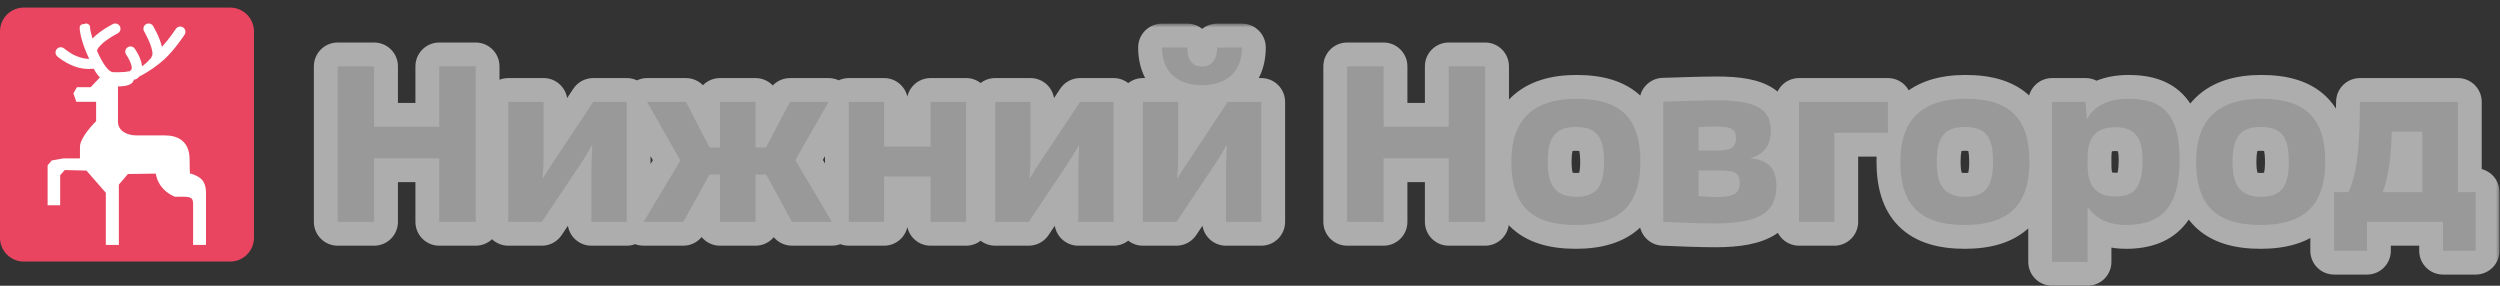
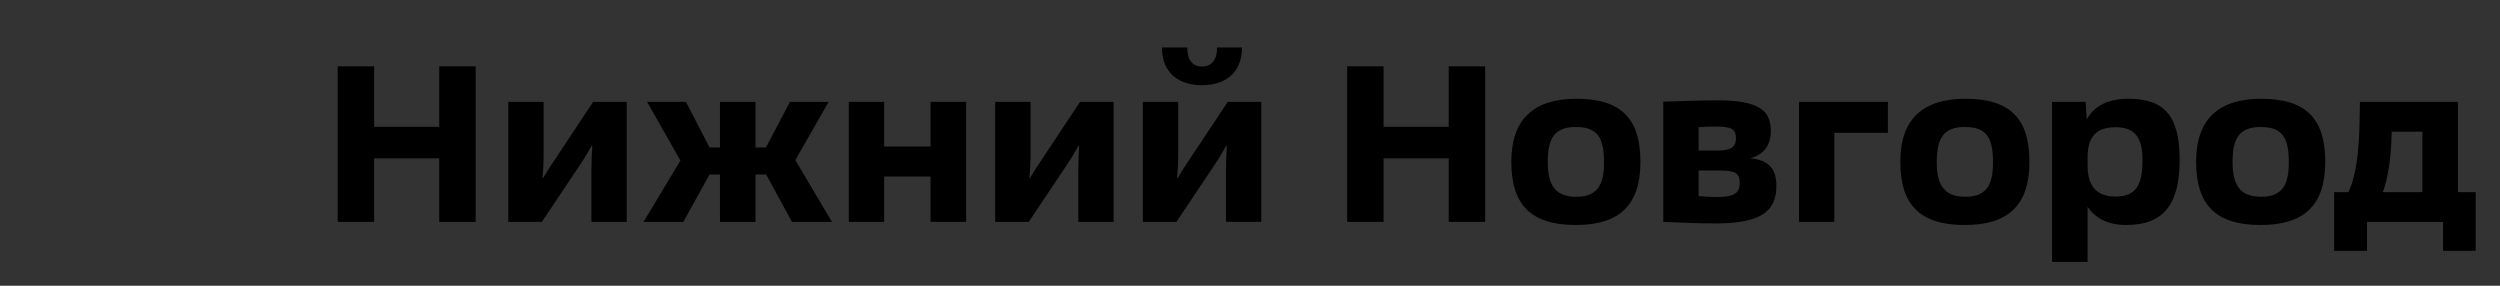
<svg xmlns="http://www.w3.org/2000/svg" width="315" height="36" viewBox="0 0 315 36" fill="none">
  <rect x="0" y="0" width="315" height="36" fill="#333333" stroke="none" />
-   <path d="M0 3.957C0 2.3 1.343 0.957 3 0.957H29C30.657 0.957 32 2.3 32 3.957V29.957C32 31.614 30.657 32.957 29 32.957H3C1.343 32.957 0 31.614 0 29.957V3.957Z" fill="#E94560" />
-   <path fill-rule="evenodd" clip-rule="evenodd" d="M24.024 21.861C24.024 21.861 23.889 22.556 23.889 20.088C23.889 17.621 22.18 17.062 20.791 17.062H17.218C15.986 17.062 14.864 16.486 14.864 15.328V10.892C16.371 10.892 16.79 10.442 16.864 10.04C16.987 10.04 17.113 10.006 17.223 9.932C17.357 9.848 17.466 9.744 17.56 9.631C18.746 9.046 19.851 8.238 20.666 7.513C22.057 6.237 23.244 4.382 23.26 4.362C23.459 4.056 23.371 3.646 23.066 3.449C22.76 3.252 22.35 3.341 22.153 3.646C22.153 3.65 21.358 4.861 20.404 5.903C20.097 4.583 19.304 3.329 19.297 3.282C19.109 2.969 18.702 2.869 18.389 3.054C18.078 3.242 17.976 3.647 18.163 3.961V3.959C18.163 3.961 18.43 4.408 18.698 5.002C18.969 5.59 19.218 6.341 19.21 6.763C19.21 6.945 19.169 7.039 19.15 7.06C19.096 7.135 19.061 7.218 19.042 7.303C18.695 7.683 18.348 8.048 17.9 8.35C17.775 7.182 16.991 6.184 16.979 6.128C16.767 5.833 16.356 5.763 16.059 5.974C15.762 6.185 15.694 6.596 15.903 6.893C15.903 6.893 16.083 7.144 16.263 7.502C16.452 7.854 16.612 8.315 16.604 8.568C16.588 8.757 16.578 8.762 16.499 8.829C16.439 8.868 16.394 8.921 16.352 8.973C15.937 9.056 15.457 9.103 14.888 9.103L14.258 9.091C13.709 9.107 12.966 8.05 12.358 6.702C12.312 6.606 12.269 6.507 12.225 6.409C12.227 6.399 12.232 6.391 12.234 6.381C12.206 6.167 12.805 5.47 13.493 5.019C14.16 4.541 14.818 4.215 14.818 4.211C15.144 4.047 15.276 3.653 15.112 3.326C14.949 3 14.552 2.867 14.227 3.031H14.225C14.209 3.043 13.493 3.4 12.725 3.943C12.365 4.216 11.976 4.509 11.649 4.857C11.455 4.215 11.349 3.692 11.358 3.507C11.358 3.143 11.127 2.957 10.762 2.957L10.669 3.019C10.306 3.019 10.04 3.143 10.04 3.507H10.037C10.053 4.306 10.47 5.778 11.169 7.269C11.194 7.321 11.216 7.371 11.241 7.422C10.5 7.41 9.783 7.16 9.254 6.894C8.709 6.623 8.074 6.091 8.066 6.095C7.782 5.869 7.367 5.916 7.14 6.2C6.913 6.484 6.96 6.9 7.244 7.127C7.298 7.156 8.989 8.669 11.102 8.688C11.102 8.688 11.533 8.675 11.825 8.663C12.039 9.091 12.277 9.462 12.592 9.746L11.425 10.986H9.692L9.249 11.761L9.614 12.825H12.111V15.267C12.111 15.267 10.074 17.24 10.074 18.5V19.959H7.972L6.507 20.22L6 20.839V25.863H7.581V22.07L8.16 21.426L10.887 21.491L13.334 24.287V30.863H14.977V23.257L16.118 21.923L19.631 21.876C19.995 24.088 22.038 24.789 22.038 24.789H23.057C24.137 24.789 24.332 24.98 24.332 25.752V30.863H25.954V24.295C25.954 22.597 25.045 22.215 24.024 21.861Z" fill="white" />
  <mask id="path-3-outside-1_2933_20775" maskUnits="userSpaceOnUse" x="39" y="2.957" width="276" height="34" fill="black">
    <rect fill="white" x="39" y="2.957" width="276" height="34" />
-     <path d="M42.548 27.957V8.357H47.14V15.973H55.344V8.357H59.936V27.957H55.344V19.949H47.14V27.957H42.548ZM64.045 27.957V12.837H68.497V19.473C68.497 20.649 68.441 21.601 68.357 22.413H68.441C68.973 21.517 69.393 20.873 69.981 20.005L74.741 12.837H78.969V27.957H74.517V21.685C74.517 20.369 74.573 19.221 74.629 18.325H74.573C74.125 19.109 73.677 19.893 73.089 20.761L68.273 27.957H64.045ZM86.097 27.957H81.085L85.733 20.229L81.532 12.837H86.433L89.4 18.577H90.716V12.837H95.197V18.577H96.513L99.537 12.837H104.409L100.209 20.173L104.829 27.957H99.788L96.54 21.993H95.197V27.957H90.716V21.993H89.4L86.097 27.957ZM106.948 27.957V12.837H111.4V18.465H117.252V12.837H121.732V27.957H117.252V22.245H111.4V27.957H106.948ZM125.392 27.957V12.837H129.844V19.473C129.844 20.649 129.788 21.601 129.704 22.413H129.788C130.32 21.517 130.74 20.873 131.328 20.005L136.088 12.837H140.316V27.957H135.864V21.685C135.864 20.369 135.92 19.221 135.976 18.325H135.92C135.472 19.109 135.024 19.893 134.436 20.761L129.62 27.957H125.392ZM144 27.957V12.837H148.452V19.473C148.452 20.649 148.396 21.601 148.312 22.413H148.396C148.928 21.517 149.348 20.873 149.936 20.005L154.696 12.837H158.924V27.957H154.472V21.685C154.472 20.369 154.528 19.221 154.584 18.325H154.528C154.08 19.109 153.632 19.893 153.044 20.761L148.228 27.957H144ZM151.448 10.737C148.788 10.737 146.408 9.421 146.408 5.977H149.6C149.6 7.657 150.328 8.385 151.448 8.385C152.568 8.385 153.352 7.657 153.352 5.977H156.488C156.488 9.421 154.108 10.737 151.448 10.737ZM169.741 27.957V8.357H174.333V15.973H182.537V8.357H187.129V27.957H182.537V19.949H174.333V27.957H169.741ZM190.426 20.369C190.426 15.021 193.254 12.445 198.63 12.445C204.23 12.445 206.694 14.909 206.694 20.397C206.694 25.857 204.034 28.349 198.546 28.349C192.862 28.349 190.426 25.773 190.426 20.369ZM195.018 20.369V20.481C195.018 23.337 195.998 24.793 198.602 24.793C201.094 24.793 202.102 23.533 202.102 20.509V20.369C202.102 17.289 201.234 16.001 198.546 16.001C195.914 16.001 195.018 17.373 195.018 20.369ZM209.572 27.957V12.809C211.588 12.753 214.304 12.641 216.348 12.641C221.752 12.641 223.124 13.985 223.124 16.533C223.124 18.605 221.892 19.585 220.52 19.949C222.564 20.117 223.824 21.013 223.824 23.393C223.824 26.641 221.892 28.153 216.096 28.153C214.024 28.153 211.56 28.041 209.572 27.957ZM214.024 24.709C214.948 24.793 215.508 24.821 216.32 24.821C218.504 24.821 219.204 24.345 219.204 23.057C219.204 21.797 218.588 21.489 216.852 21.489H214.024V24.709ZM214.024 18.969H216.376C218 18.969 218.728 18.633 218.728 17.401C218.728 16.309 218.224 15.945 216.18 15.945C215.228 15.945 214.528 15.973 214.024 16.029V18.969ZM226.676 27.957V12.837H237.876V16.729H231.128V27.957H226.676ZM239.441 20.369C239.441 15.021 242.269 12.445 247.645 12.445C253.245 12.445 255.709 14.909 255.709 20.397C255.709 25.857 253.049 28.349 247.561 28.349C241.877 28.349 239.441 25.773 239.441 20.369ZM244.033 20.369V20.481C244.033 23.337 245.013 24.793 247.617 24.793C250.109 24.793 251.117 23.533 251.117 20.509V20.369C251.117 17.289 250.249 16.001 247.561 16.001C244.929 16.001 244.033 17.373 244.033 20.369ZM258.56 32.997V12.837H262.788L262.928 15.049C263.796 13.481 265.392 12.445 268.22 12.445C272.756 12.445 274.632 14.657 274.632 20.145C274.632 25.689 272.672 28.349 267.884 28.349C265.084 28.349 263.74 27.089 263.04 26.053V32.997H258.56ZM263.04 20.929C263.04 23.281 264.048 24.765 266.54 24.765C269.116 24.765 269.956 23.365 269.956 20.173C269.956 17.205 268.92 16.029 266.512 16.029C264.048 16.029 263.04 17.401 263.04 19.725V20.929ZM276.712 20.369C276.712 15.021 279.54 12.445 284.916 12.445C290.516 12.445 292.98 14.909 292.98 20.397C292.98 25.857 290.32 28.349 284.832 28.349C279.148 28.349 276.712 25.773 276.712 20.369ZM281.304 20.369V20.481C281.304 23.337 282.284 24.793 284.888 24.793C287.38 24.793 288.388 23.533 288.388 20.509V20.369C288.388 17.289 287.52 16.001 284.832 16.001C282.2 16.001 281.304 17.373 281.304 20.369ZM294.101 31.597V24.205H295.893C296.929 22.133 297.293 18.633 297.321 14.405L297.349 12.837H309.697V24.205H311.937V31.597H307.821V27.957H298.245V31.597H294.101ZM305.217 24.205V16.589H301.353L301.325 17.541C301.241 19.977 300.877 22.553 300.233 24.205H305.217Z" />
  </mask>
  <path d="M42.548 27.957V8.357H47.14V15.973H55.344V8.357H59.936V27.957H55.344V19.949H47.14V27.957H42.548ZM64.045 27.957V12.837H68.497V19.473C68.497 20.649 68.441 21.601 68.357 22.413H68.441C68.973 21.517 69.393 20.873 69.981 20.005L74.741 12.837H78.969V27.957H74.517V21.685C74.517 20.369 74.573 19.221 74.629 18.325H74.573C74.125 19.109 73.677 19.893 73.089 20.761L68.273 27.957H64.045ZM86.097 27.957H81.085L85.733 20.229L81.532 12.837H86.433L89.4 18.577H90.716V12.837H95.197V18.577H96.513L99.537 12.837H104.409L100.209 20.173L104.829 27.957H99.788L96.54 21.993H95.197V27.957H90.716V21.993H89.4L86.097 27.957ZM106.948 27.957V12.837H111.4V18.465H117.252V12.837H121.732V27.957H117.252V22.245H111.4V27.957H106.948ZM125.392 27.957V12.837H129.844V19.473C129.844 20.649 129.788 21.601 129.704 22.413H129.788C130.32 21.517 130.74 20.873 131.328 20.005L136.088 12.837H140.316V27.957H135.864V21.685C135.864 20.369 135.92 19.221 135.976 18.325H135.92C135.472 19.109 135.024 19.893 134.436 20.761L129.62 27.957H125.392ZM144 27.957V12.837H148.452V19.473C148.452 20.649 148.396 21.601 148.312 22.413H148.396C148.928 21.517 149.348 20.873 149.936 20.005L154.696 12.837H158.924V27.957H154.472V21.685C154.472 20.369 154.528 19.221 154.584 18.325H154.528C154.08 19.109 153.632 19.893 153.044 20.761L148.228 27.957H144ZM151.448 10.737C148.788 10.737 146.408 9.421 146.408 5.977H149.6C149.6 7.657 150.328 8.385 151.448 8.385C152.568 8.385 153.352 7.657 153.352 5.977H156.488C156.488 9.421 154.108 10.737 151.448 10.737ZM169.741 27.957V8.357H174.333V15.973H182.537V8.357H187.129V27.957H182.537V19.949H174.333V27.957H169.741ZM190.426 20.369C190.426 15.021 193.254 12.445 198.63 12.445C204.23 12.445 206.694 14.909 206.694 20.397C206.694 25.857 204.034 28.349 198.546 28.349C192.862 28.349 190.426 25.773 190.426 20.369ZM195.018 20.369V20.481C195.018 23.337 195.998 24.793 198.602 24.793C201.094 24.793 202.102 23.533 202.102 20.509V20.369C202.102 17.289 201.234 16.001 198.546 16.001C195.914 16.001 195.018 17.373 195.018 20.369ZM209.572 27.957V12.809C211.588 12.753 214.304 12.641 216.348 12.641C221.752 12.641 223.124 13.985 223.124 16.533C223.124 18.605 221.892 19.585 220.52 19.949C222.564 20.117 223.824 21.013 223.824 23.393C223.824 26.641 221.892 28.153 216.096 28.153C214.024 28.153 211.56 28.041 209.572 27.957ZM214.024 24.709C214.948 24.793 215.508 24.821 216.32 24.821C218.504 24.821 219.204 24.345 219.204 23.057C219.204 21.797 218.588 21.489 216.852 21.489H214.024V24.709ZM214.024 18.969H216.376C218 18.969 218.728 18.633 218.728 17.401C218.728 16.309 218.224 15.945 216.18 15.945C215.228 15.945 214.528 15.973 214.024 16.029V18.969ZM226.676 27.957V12.837H237.876V16.729H231.128V27.957H226.676ZM239.441 20.369C239.441 15.021 242.269 12.445 247.645 12.445C253.245 12.445 255.709 14.909 255.709 20.397C255.709 25.857 253.049 28.349 247.561 28.349C241.877 28.349 239.441 25.773 239.441 20.369ZM244.033 20.369V20.481C244.033 23.337 245.013 24.793 247.617 24.793C250.109 24.793 251.117 23.533 251.117 20.509V20.369C251.117 17.289 250.249 16.001 247.561 16.001C244.929 16.001 244.033 17.373 244.033 20.369ZM258.56 32.997V12.837H262.788L262.928 15.049C263.796 13.481 265.392 12.445 268.22 12.445C272.756 12.445 274.632 14.657 274.632 20.145C274.632 25.689 272.672 28.349 267.884 28.349C265.084 28.349 263.74 27.089 263.04 26.053V32.997H258.56ZM263.04 20.929C263.04 23.281 264.048 24.765 266.54 24.765C269.116 24.765 269.956 23.365 269.956 20.173C269.956 17.205 268.92 16.029 266.512 16.029C264.048 16.029 263.04 17.401 263.04 19.725V20.929ZM276.712 20.369C276.712 15.021 279.54 12.445 284.916 12.445C290.516 12.445 292.98 14.909 292.98 20.397C292.98 25.857 290.32 28.349 284.832 28.349C279.148 28.349 276.712 25.773 276.712 20.369ZM281.304 20.369V20.481C281.304 23.337 282.284 24.793 284.888 24.793C287.38 24.793 288.388 23.533 288.388 20.509V20.369C288.388 17.289 287.52 16.001 284.832 16.001C282.2 16.001 281.304 17.373 281.304 20.369ZM294.101 31.597V24.205H295.893C296.929 22.133 297.293 18.633 297.321 14.405L297.349 12.837H309.697V24.205H311.937V31.597H307.821V27.957H298.245V31.597H294.101ZM305.217 24.205V16.589H301.353L301.325 17.541C301.241 19.977 300.877 22.553 300.233 24.205H305.217Z" fill="black" />
-   <path d="M42.548 27.957H39.548C39.548 29.614 40.891 30.957 42.548 30.957V27.957ZM42.548 8.357V5.357C40.891 5.357 39.548 6.7 39.548 8.357H42.548ZM47.14 8.357H50.14C50.14 6.7 48.797 5.357 47.14 5.357V8.357ZM47.14 15.973H44.14C44.14 17.63 45.483 18.973 47.14 18.973V15.973ZM55.344 15.973V18.973C57.001 18.973 58.344 17.63 58.344 15.973H55.344ZM55.344 8.357V5.357C53.687 5.357 52.344 6.7 52.344 8.357H55.344ZM59.936 8.357H62.936C62.936 6.7 61.593 5.357 59.936 5.357V8.357ZM59.936 27.957V30.957C61.593 30.957 62.936 29.614 62.936 27.957H59.936ZM55.344 27.957H52.344C52.344 29.614 53.687 30.957 55.344 30.957V27.957ZM55.344 19.949H58.344C58.344 18.292 57.001 16.949 55.344 16.949V19.949ZM47.14 19.949V16.949C45.483 16.949 44.14 18.292 44.14 19.949H47.14ZM47.14 27.957V30.957C48.797 30.957 50.14 29.614 50.14 27.957H47.14ZM45.548 27.957V8.357H39.548V27.957H45.548ZM42.548 11.357H47.14V5.357H42.548V11.357ZM44.14 8.357V15.973H50.14V8.357H44.14ZM47.14 18.973H55.344V12.973H47.14V18.973ZM58.344 15.973V8.357H52.344V15.973H58.344ZM55.344 11.357H59.936V5.357H55.344V11.357ZM56.936 8.357V27.957H62.936V8.357H56.936ZM59.936 24.957H55.344V30.957H59.936V24.957ZM58.344 27.957V19.949H52.344V27.957H58.344ZM55.344 16.949H47.14V22.949H55.344V16.949ZM44.14 19.949V27.957H50.14V19.949H44.14ZM47.14 24.957H42.548V30.957H47.14V24.957ZM64.045 27.957H61.045C61.045 29.614 62.388 30.957 64.045 30.957V27.957ZM64.045 12.837V9.837C62.388 9.837 61.045 11.18 61.045 12.837H64.045ZM68.497 12.837H71.497C71.497 11.18 70.153 9.837 68.497 9.837V12.837ZM68.357 22.413L65.373 22.104C65.285 22.949 65.56 23.791 66.129 24.422C66.698 25.053 67.507 25.413 68.357 25.413V22.413ZM68.441 22.413V25.413C69.499 25.413 70.48 24.855 71.02 23.945L68.441 22.413ZM69.981 20.005L72.464 21.688C72.469 21.68 72.475 21.672 72.48 21.665L69.981 20.005ZM74.741 12.837V9.837C73.736 9.837 72.797 10.34 72.241 11.177L74.741 12.837ZM78.969 12.837H81.969C81.969 11.18 80.625 9.837 78.969 9.837V12.837ZM78.969 27.957V30.957C80.625 30.957 81.969 29.614 81.969 27.957H78.969ZM74.517 27.957H71.517C71.517 29.614 72.86 30.957 74.517 30.957V27.957ZM74.629 18.325L77.623 18.512C77.674 17.686 77.382 16.875 76.815 16.271C76.248 15.667 75.457 15.325 74.629 15.325V18.325ZM74.573 18.325V15.325C73.496 15.325 72.502 15.902 71.968 16.837L74.573 18.325ZM73.089 20.761L70.605 19.078C70.602 19.083 70.599 19.088 70.595 19.093L73.089 20.761ZM68.273 27.957V30.957C69.274 30.957 70.209 30.458 70.766 29.626L68.273 27.957ZM67.045 27.957V12.837H61.045V27.957H67.045ZM64.045 15.837H68.497V9.837H64.045V15.837ZM65.497 12.837V19.473H71.497V12.837H65.497ZM65.497 19.473C65.497 20.551 65.445 21.4 65.373 22.104L71.341 22.722C71.436 21.802 71.497 20.747 71.497 19.473H65.497ZM68.357 25.413H68.441V19.413H68.357V25.413ZM71.02 23.945C71.512 23.116 71.897 22.525 72.464 21.688L67.497 18.323C66.888 19.221 66.433 19.918 65.861 20.881L71.02 23.945ZM72.48 21.665L77.24 14.497L72.241 11.177L67.481 18.345L72.48 21.665ZM74.741 15.837H78.969V9.837H74.741V15.837ZM75.969 12.837V27.957H81.969V12.837H75.969ZM78.969 24.957H74.517V30.957H78.969V24.957ZM77.517 27.957V21.685H71.517V27.957H77.517ZM77.517 21.685C77.517 20.453 77.569 19.372 77.623 18.512L71.634 18.138C71.576 19.07 71.517 20.285 71.517 21.685H77.517ZM74.629 15.325H74.573V21.325H74.629V15.325ZM71.968 16.837C71.517 17.626 71.121 18.317 70.605 19.078L75.572 22.444C76.233 21.469 76.732 20.592 77.177 19.813L71.968 16.837ZM70.595 19.093L65.779 26.288L70.766 29.626L75.582 22.43L70.595 19.093ZM68.273 24.957H64.045V30.957H68.273V24.957ZM86.097 27.957V30.957C87.187 30.957 88.192 30.365 88.721 29.411L86.097 27.957ZM81.085 27.957L78.514 26.411C77.956 27.337 77.941 28.492 78.473 29.434C79.005 30.375 80.003 30.957 81.085 30.957V27.957ZM85.733 20.229L88.303 21.775C88.862 20.847 88.876 19.689 88.341 18.747L85.733 20.229ZM81.532 12.837V9.837C80.464 9.837 79.477 10.405 78.94 11.328C78.402 12.251 78.397 13.39 78.924 14.319L81.532 12.837ZM86.433 12.837L89.097 11.459C88.582 10.463 87.554 9.837 86.433 9.837V12.837ZM89.4 18.577L86.736 19.955C87.251 20.951 88.279 21.577 89.4 21.577V18.577ZM90.716 18.577V21.577C92.373 21.577 93.716 20.234 93.716 18.577H90.716ZM90.716 12.837V9.837C89.06 9.837 87.716 11.18 87.716 12.837H90.716ZM95.197 12.837H98.197C98.197 11.18 96.853 9.837 95.197 9.837V12.837ZM95.197 18.577H92.197C92.197 20.234 93.54 21.577 95.197 21.577V18.577ZM96.513 18.577V21.577C97.626 21.577 98.648 20.96 99.167 19.975L96.513 18.577ZM99.537 12.837V9.837C98.423 9.837 97.401 10.454 96.882 11.439L99.537 12.837ZM104.409 12.837L107.012 14.328C107.544 13.399 107.54 12.258 107.004 11.332C106.467 10.407 105.478 9.837 104.409 9.837V12.837ZM100.209 20.173L97.605 18.683C97.068 19.62 97.077 20.775 97.629 21.704L100.209 20.173ZM104.829 27.957V30.957C105.907 30.957 106.902 30.378 107.436 29.441C107.969 28.504 107.959 27.353 107.408 26.426L104.829 27.957ZM99.788 27.957L97.154 29.392C97.679 30.357 98.69 30.957 99.788 30.957V27.957ZM96.54 21.993L99.175 20.558C98.65 19.593 97.639 18.993 96.54 18.993V21.993ZM95.197 21.993V18.993C93.54 18.993 92.197 20.336 92.197 21.993H95.197ZM95.197 27.957V30.957C96.853 30.957 98.197 29.614 98.197 27.957H95.197ZM90.716 27.957H87.716C87.716 29.614 89.06 30.957 90.716 30.957V27.957ZM90.716 21.993H93.716C93.716 20.336 92.373 18.993 90.716 18.993V21.993ZM89.4 21.993V18.993C88.31 18.993 87.305 19.585 86.776 20.539L89.4 21.993ZM86.097 24.957H81.085V30.957H86.097V24.957ZM83.655 29.503L88.303 21.775L83.162 18.683L78.514 26.411L83.655 29.503ZM88.341 18.747L84.141 11.355L78.924 14.319L83.124 21.711L88.341 18.747ZM81.532 15.837H86.433V9.837H81.532V15.837ZM83.768 14.215L86.736 19.955L92.065 17.199L89.097 11.459L83.768 14.215ZM89.4 21.577H90.716V15.577H89.4V21.577ZM93.716 18.577V12.837H87.716V18.577H93.716ZM90.716 15.837H95.197V9.837H90.716V15.837ZM92.197 12.837V18.577H98.197V12.837H92.197ZM95.197 21.577H96.513V15.577H95.197V21.577ZM99.167 19.975L102.191 14.235L96.882 11.439L93.858 17.179L99.167 19.975ZM99.537 15.837H104.409V9.837H99.537V15.837ZM101.805 11.347L97.605 18.683L102.812 21.664L107.012 14.328L101.805 11.347ZM97.629 21.704L102.249 29.488L107.408 26.426L102.788 18.642L97.629 21.704ZM104.829 24.957H99.788V30.957H104.829V24.957ZM102.423 26.522L99.175 20.558L93.906 23.428L97.154 29.392L102.423 26.522ZM96.54 18.993H95.197V24.993H96.54V18.993ZM92.197 21.993V27.957H98.197V21.993H92.197ZM95.197 24.957H90.716V30.957H95.197V24.957ZM93.716 27.957V21.993H87.716V27.957H93.716ZM90.716 18.993H89.4V24.993H90.716V18.993ZM86.776 20.539L83.472 26.503L88.721 29.411L92.025 23.447L86.776 20.539ZM106.948 27.957H103.948C103.948 29.614 105.291 30.957 106.948 30.957V27.957ZM106.948 12.837V9.837C105.291 9.837 103.948 11.18 103.948 12.837H106.948ZM111.4 12.837H114.4C114.4 11.18 113.057 9.837 111.4 9.837V12.837ZM111.4 18.465H108.4C108.4 20.122 109.743 21.465 111.4 21.465V18.465ZM117.252 18.465V21.465C118.909 21.465 120.252 20.122 120.252 18.465H117.252ZM117.252 12.837V9.837C115.595 9.837 114.252 11.18 114.252 12.837H117.252ZM121.732 12.837H124.732C124.732 11.18 123.389 9.837 121.732 9.837V12.837ZM121.732 27.957V30.957C123.389 30.957 124.732 29.614 124.732 27.957H121.732ZM117.252 27.957H114.252C114.252 29.614 115.595 30.957 117.252 30.957V27.957ZM117.252 22.245H120.252C120.252 20.588 118.909 19.245 117.252 19.245V22.245ZM111.4 22.245V19.245C109.743 19.245 108.4 20.588 108.4 22.245H111.4ZM111.4 27.957V30.957C113.057 30.957 114.4 29.614 114.4 27.957H111.4ZM109.948 27.957V12.837H103.948V27.957H109.948ZM106.948 15.837H111.4V9.837H106.948V15.837ZM108.4 12.837V18.465H114.4V12.837H108.4ZM111.4 21.465H117.252V15.465H111.4V21.465ZM120.252 18.465V12.837H114.252V18.465H120.252ZM117.252 15.837H121.732V9.837H117.252V15.837ZM118.732 12.837V27.957H124.732V12.837H118.732ZM121.732 24.957H117.252V30.957H121.732V24.957ZM120.252 27.957V22.245H114.252V27.957H120.252ZM117.252 19.245H111.4V25.245H117.252V19.245ZM108.4 22.245V27.957H114.4V22.245H108.4ZM111.4 24.957H106.948V30.957H111.4V24.957ZM125.392 27.957H122.392C122.392 29.614 123.735 30.957 125.392 30.957V27.957ZM125.392 12.837V9.837C123.735 9.837 122.392 11.18 122.392 12.837H125.392ZM129.844 12.837H132.844C132.844 11.18 131.501 9.837 129.844 9.837V12.837ZM129.704 22.413L126.72 22.104C126.632 22.949 126.907 23.791 127.476 24.422C128.045 25.053 128.855 25.413 129.704 25.413V22.413ZM129.788 22.413V25.413C130.847 25.413 131.827 24.855 132.367 23.945L129.788 22.413ZM131.328 20.005L133.812 21.688C133.817 21.68 133.822 21.672 133.827 21.665L131.328 20.005ZM136.088 12.837V9.837C135.083 9.837 134.145 10.34 133.589 11.177L136.088 12.837ZM140.316 12.837H143.316C143.316 11.18 141.973 9.837 140.316 9.837V12.837ZM140.316 27.957V30.957C141.973 30.957 143.316 29.614 143.316 27.957H140.316ZM135.864 27.957H132.864C132.864 29.614 134.207 30.957 135.864 30.957V27.957ZM135.976 18.325L138.97 18.512C139.022 17.686 138.729 16.875 138.162 16.271C137.595 15.667 136.804 15.325 135.976 15.325V18.325ZM135.92 18.325V15.325C134.843 15.325 133.849 15.902 133.315 16.837L135.92 18.325ZM134.436 20.761L131.952 19.078C131.949 19.083 131.946 19.088 131.943 19.093L134.436 20.761ZM129.62 27.957V30.957C130.621 30.957 131.556 30.458 132.113 29.626L129.62 27.957ZM128.392 27.957V12.837H122.392V27.957H128.392ZM125.392 15.837H129.844V9.837H125.392V15.837ZM126.844 12.837V19.473H132.844V12.837H126.844ZM126.844 19.473C126.844 20.551 126.793 21.4 126.72 22.104L132.688 22.722C132.783 21.802 132.844 20.747 132.844 19.473H126.844ZM129.704 25.413H129.788V19.413H129.704V25.413ZM132.367 23.945C132.859 23.116 133.244 22.525 133.812 21.688L128.844 18.323C128.236 19.221 127.781 19.918 127.208 20.881L132.367 23.945ZM133.827 21.665L138.587 14.497L133.589 11.177L128.829 18.345L133.827 21.665ZM136.088 15.837H140.316V9.837H136.088V15.837ZM137.316 12.837V27.957H143.316V12.837H137.316ZM140.316 24.957H135.864V30.957H140.316V24.957ZM138.864 27.957V21.685H132.864V27.957H138.864ZM138.864 21.685C138.864 20.453 138.916 19.372 138.97 18.512L132.982 18.138C132.924 19.07 132.864 20.285 132.864 21.685H138.864ZM135.976 15.325H135.92V21.325H135.976V15.325ZM133.315 16.837C132.864 17.626 132.468 18.317 131.952 19.078L136.92 22.444C137.58 21.469 138.08 20.592 138.525 19.813L133.315 16.837ZM131.943 19.093L127.127 26.288L132.113 29.626L136.929 22.43L131.943 19.093ZM129.62 24.957H125.392V30.957H129.62V24.957ZM144 27.957H141C141 29.614 142.343 30.957 144 30.957V27.957ZM144 12.837V9.837C142.343 9.837 141 11.18 141 12.837H144ZM148.452 12.837H151.452C151.452 11.18 150.109 9.837 148.452 9.837V12.837ZM148.312 22.413L145.328 22.104C145.24 22.949 145.515 23.791 146.084 24.422C146.653 25.053 147.463 25.413 148.312 25.413V22.413ZM148.396 22.413V25.413C149.455 25.413 150.435 24.855 150.975 23.945L148.396 22.413ZM149.936 20.005L152.42 21.688C152.425 21.68 152.43 21.672 152.435 21.665L149.936 20.005ZM154.696 12.837V9.837C153.691 9.837 152.753 10.34 152.197 11.177L154.696 12.837ZM158.924 12.837H161.924C161.924 11.18 160.581 9.837 158.924 9.837V12.837ZM158.924 27.957V30.957C160.581 30.957 161.924 29.614 161.924 27.957H158.924ZM154.472 27.957H151.472C151.472 29.614 152.815 30.957 154.472 30.957V27.957ZM154.584 18.325L157.578 18.512C157.63 17.686 157.337 16.875 156.77 16.271C156.203 15.667 155.412 15.325 154.584 15.325V18.325ZM154.528 18.325V15.325C153.451 15.325 152.457 15.902 151.923 16.837L154.528 18.325ZM153.044 20.761L150.56 19.078C150.557 19.083 150.554 19.088 150.551 19.093L153.044 20.761ZM148.228 27.957V30.957C149.229 30.957 150.164 30.458 150.721 29.626L148.228 27.957ZM146.408 5.977V2.977C144.751 2.977 143.408 4.32 143.408 5.977H146.408ZM149.6 5.977H152.6C152.6 4.32 151.257 2.977 149.6 2.977V5.977ZM153.352 5.977V2.977C151.695 2.977 150.352 4.32 150.352 5.977H153.352ZM156.488 5.977H159.488C159.488 4.32 158.145 2.977 156.488 2.977V5.977ZM147 27.957V12.837H141V27.957H147ZM144 15.837H148.452V9.837H144V15.837ZM145.452 12.837V19.473H151.452V12.837H145.452ZM145.452 19.473C145.452 20.551 145.401 21.4 145.328 22.104L151.296 22.722C151.391 21.802 151.452 20.747 151.452 19.473H145.452ZM148.312 25.413H148.396V19.413H148.312V25.413ZM150.975 23.945C151.467 23.116 151.852 22.525 152.42 21.688L147.452 18.323C146.844 19.221 146.389 19.918 145.816 20.881L150.975 23.945ZM152.435 21.665L157.195 14.497L152.197 11.177L147.437 18.345L152.435 21.665ZM154.696 15.837H158.924V9.837H154.696V15.837ZM155.924 12.837V27.957H161.924V12.837H155.924ZM158.924 24.957H154.472V30.957H158.924V24.957ZM157.472 27.957V21.685H151.472V27.957H157.472ZM157.472 21.685C157.472 20.453 157.524 19.372 157.578 18.512L151.59 18.138C151.531 19.07 151.472 20.285 151.472 21.685H157.472ZM154.584 15.325H154.528V21.325H154.584V15.325ZM151.923 16.837C151.472 17.626 151.076 18.317 150.56 19.078L155.528 22.444C156.188 21.469 156.688 20.592 157.133 19.813L151.923 16.837ZM150.551 19.093L145.735 26.288L150.721 29.626L155.537 22.43L150.551 19.093ZM148.228 24.957H144V30.957H148.228V24.957ZM151.448 7.737C150.561 7.737 150.057 7.512 149.831 7.327C149.704 7.223 149.408 6.944 149.408 5.977H143.408C143.408 8.454 144.302 10.555 146.03 11.97C147.659 13.304 149.675 13.737 151.448 13.737V7.737ZM146.408 8.977H149.6V2.977H146.408V8.977ZM146.6 5.977C146.6 7.189 146.854 8.581 147.786 9.715C148.798 10.948 150.199 11.385 151.448 11.385V5.385C151.49 5.385 151.64 5.392 151.845 5.478C152.064 5.569 152.268 5.719 152.422 5.907C152.71 6.257 152.6 6.445 152.6 5.977H146.6ZM151.448 11.385C152.687 11.385 154.075 10.957 155.098 9.763C156.062 8.639 156.352 7.237 156.352 5.977H150.352C150.352 6.397 150.25 6.199 150.542 5.859C150.692 5.684 150.884 5.55 151.082 5.468C151.269 5.392 151.405 5.385 151.448 5.385V11.385ZM153.352 8.977H156.488V2.977H153.352V8.977ZM153.488 5.977C153.488 6.944 153.192 7.223 153.065 7.327C152.839 7.512 152.335 7.737 151.448 7.737V13.737C153.221 13.737 155.237 13.304 156.866 11.97C158.594 10.555 159.488 8.454 159.488 5.977H153.488ZM169.741 27.957H166.741C166.741 29.614 168.084 30.957 169.741 30.957V27.957ZM169.741 8.357V5.357C168.084 5.357 166.741 6.7 166.741 8.357H169.741ZM174.333 8.357H177.333C177.333 6.7 175.99 5.357 174.333 5.357V8.357ZM174.333 15.973H171.333C171.333 17.63 172.676 18.973 174.333 18.973V15.973ZM182.537 15.973V18.973C184.194 18.973 185.537 17.63 185.537 15.973H182.537ZM182.537 8.357V5.357C180.88 5.357 179.537 6.7 179.537 8.357H182.537ZM187.129 8.357H190.129C190.129 6.7 188.786 5.357 187.129 5.357V8.357ZM187.129 27.957V30.957C188.786 30.957 190.129 29.614 190.129 27.957H187.129ZM182.537 27.957H179.537C179.537 29.614 180.88 30.957 182.537 30.957V27.957ZM182.537 19.949H185.537C185.537 18.292 184.194 16.949 182.537 16.949V19.949ZM174.333 19.949V16.949C172.676 16.949 171.333 18.292 171.333 19.949H174.333ZM174.333 27.957V30.957C175.99 30.957 177.333 29.614 177.333 27.957H174.333ZM172.741 27.957V8.357H166.741V27.957H172.741ZM169.741 11.357H174.333V5.357H169.741V11.357ZM171.333 8.357V15.973H177.333V8.357H171.333ZM174.333 18.973H182.537V12.973H174.333V18.973ZM185.537 15.973V8.357H179.537V15.973H185.537ZM182.537 11.357H187.129V5.357H182.537V11.357ZM184.129 8.357V27.957H190.129V8.357H184.129ZM187.129 24.957H182.537V30.957H187.129V24.957ZM185.537 27.957V19.949H179.537V27.957H185.537ZM182.537 16.949H174.333V22.949H182.537V16.949ZM171.333 19.949V27.957H177.333V19.949H171.333ZM174.333 24.957H169.741V30.957H174.333V24.957ZM193.426 20.369C193.426 18.201 193.991 17.135 194.58 16.575C195.197 15.988 196.373 15.445 198.63 15.445V9.445C195.51 9.445 192.585 10.19 190.444 12.229C188.275 14.293 187.426 17.189 187.426 20.369H193.426ZM198.63 15.445C201.063 15.445 202.14 15.989 202.652 16.496C203.157 16.995 203.694 18.034 203.694 20.397H209.694C209.694 17.272 208.999 14.335 206.872 12.23C204.752 10.133 201.796 9.445 198.63 9.445V15.445ZM203.694 20.397C203.694 22.685 203.137 23.737 202.593 24.263C202.028 24.809 200.898 25.349 198.546 25.349V31.349C201.682 31.349 204.625 30.643 206.763 28.578C208.92 26.493 209.694 23.569 209.694 20.397H203.694ZM198.546 25.349C196.091 25.349 194.998 24.787 194.476 24.264C193.954 23.743 193.426 22.686 193.426 20.369H187.426C187.426 23.456 188.115 26.389 190.233 28.507C192.35 30.624 195.317 31.349 198.546 31.349V25.349ZM192.018 20.369V20.481H198.018V20.369H192.018ZM192.018 20.481C192.018 22.138 192.279 24.051 193.481 25.57C194.809 27.248 196.737 27.793 198.602 27.793V21.793C198.219 21.793 198.064 21.738 198.046 21.731C198.041 21.729 198.064 21.738 198.099 21.764C198.135 21.79 198.165 21.82 198.186 21.846C198.227 21.899 198.18 21.869 198.125 21.642C198.067 21.408 198.018 21.037 198.018 20.481H192.018ZM198.602 27.793C200.325 27.793 202.257 27.346 203.614 25.678C204.843 24.166 205.102 22.224 205.102 20.509H199.102C199.102 21.114 199.05 21.503 198.992 21.739C198.936 21.965 198.895 21.971 198.959 21.892C198.99 21.854 199.032 21.813 199.08 21.78C199.126 21.748 199.156 21.736 199.155 21.737C199.141 21.742 198.988 21.793 198.602 21.793V27.793ZM205.102 20.509V20.369H199.102V20.509H205.102ZM205.102 20.369C205.102 18.713 204.906 16.73 203.695 15.182C202.325 13.43 200.316 13.001 198.546 13.001V19.001C198.999 19.001 199.179 19.058 199.2 19.066C199.203 19.067 199.167 19.054 199.113 19.015C199.056 18.975 199.006 18.926 198.969 18.878C198.896 18.785 198.939 18.786 198.996 19.039C199.054 19.302 199.102 19.721 199.102 20.369H205.102ZM198.546 13.001C196.728 13.001 194.758 13.492 193.419 15.23C192.233 16.768 192.018 18.717 192.018 20.369H198.018C198.018 19.753 198.066 19.346 198.124 19.088C198.181 18.837 198.228 18.819 198.171 18.893C198.141 18.931 198.1 18.974 198.05 19.01C198.026 19.027 198.006 19.04 197.99 19.049C197.974 19.057 197.965 19.061 197.965 19.061C197.974 19.057 198.132 19.001 198.546 19.001V13.001ZM209.572 27.957H206.572C206.572 29.565 207.84 30.887 209.446 30.954L209.572 27.957ZM209.572 12.809L209.489 9.81C207.865 9.855 206.572 11.185 206.572 12.809H209.572ZM220.52 19.949L219.751 17.049C218.34 17.424 217.403 18.76 217.532 20.215C217.661 21.669 218.819 22.819 220.275 22.939L220.52 19.949ZM214.024 24.709H211.024C211.024 26.261 212.208 27.556 213.753 27.697L214.024 24.709ZM214.024 21.489V18.489C212.368 18.489 211.024 19.832 211.024 21.489H214.024ZM214.024 18.969H211.024C211.024 20.626 212.368 21.969 214.024 21.969V18.969ZM214.024 16.029L213.693 13.047C212.174 13.216 211.024 14.5 211.024 16.029H214.024ZM212.572 27.957V12.809H206.572V27.957H212.572ZM209.656 15.808C211.741 15.75 214.359 15.641 216.348 15.641V9.641C214.249 9.641 211.435 9.756 209.489 9.81L209.656 15.808ZM216.348 15.641C217.59 15.641 218.491 15.72 219.137 15.84C219.789 15.962 220.063 16.105 220.141 16.155C220.173 16.176 220.112 16.133 220.08 16.058C220.069 16.034 220.124 16.145 220.124 16.533H226.124C226.124 14.657 225.563 12.508 223.385 11.108C221.589 9.954 219.132 9.641 216.348 9.641V15.641ZM220.124 16.533C220.124 16.752 220.092 16.86 220.081 16.893C220.07 16.922 220.067 16.92 220.076 16.909C220.091 16.892 220.027 16.976 219.751 17.049L221.29 22.849C222.386 22.558 223.624 21.97 224.597 20.854C225.609 19.695 226.124 18.206 226.124 16.533H220.124ZM220.275 22.939C220.604 22.966 220.796 23.015 220.89 23.049C220.974 23.079 220.941 23.082 220.872 23.015C220.794 22.942 220.767 22.873 220.769 22.881C220.779 22.907 220.824 23.055 220.824 23.393H226.824C226.824 21.676 226.357 19.952 225.006 18.668C223.726 17.45 222.104 17.069 220.766 16.959L220.275 22.939ZM220.824 23.393C220.824 23.922 220.744 24.171 220.7 24.267C220.675 24.323 220.643 24.382 220.5 24.475C220.062 24.759 218.885 25.153 216.096 25.153V31.153C219.104 31.153 221.79 30.791 223.768 29.507C226.081 28.005 226.824 25.687 226.824 23.393H220.824ZM216.096 25.153C214.103 25.153 211.714 25.045 209.699 24.96L209.446 30.954C211.407 31.037 213.946 31.153 216.096 31.153V25.153ZM213.753 27.697C214.752 27.788 215.404 27.821 216.32 27.821V21.821C215.613 21.821 215.145 21.799 214.296 21.721L213.753 27.697ZM216.32 27.821C217.446 27.821 218.939 27.736 220.171 26.966C221.817 25.938 222.204 24.291 222.204 23.057H216.204C216.204 23.131 216.191 22.949 216.317 22.663C216.383 22.513 216.48 22.355 216.61 22.206C216.739 22.058 216.874 21.951 216.991 21.878C217.208 21.743 217.325 21.745 217.179 21.771C217.04 21.795 216.774 21.821 216.32 21.821V27.821ZM222.204 23.057C222.204 21.965 221.913 20.296 220.282 19.265C219.093 18.513 217.672 18.489 216.852 18.489V24.489C217.219 24.489 217.402 24.507 217.476 24.519C217.557 24.532 217.36 24.515 217.077 24.336C216.924 24.24 216.763 24.107 216.618 23.933C216.472 23.759 216.372 23.581 216.307 23.423C216.187 23.132 216.204 22.956 216.204 23.057H222.204ZM216.852 18.489H214.024V24.489H216.852V18.489ZM211.024 21.489V24.709H217.024V21.489H211.024ZM214.024 21.969H216.376V15.969H214.024V21.969ZM216.376 21.969C217.216 21.969 218.572 21.92 219.739 21.199C221.296 20.236 221.728 18.666 221.728 17.401H215.728C215.728 17.432 215.721 17.224 215.861 16.918C216.023 16.564 216.291 16.276 216.584 16.095C216.829 15.944 216.992 15.928 216.923 15.94C216.859 15.951 216.696 15.969 216.376 15.969V21.969ZM221.728 17.401C221.728 16.934 221.681 16.255 221.382 15.547C221.048 14.756 220.484 14.12 219.757 13.687C218.584 12.987 217.156 12.945 216.18 12.945V18.945C216.621 18.945 216.866 18.966 216.987 18.985C217.122 19.005 216.955 19.002 216.684 18.84C216.535 18.751 216.365 18.621 216.206 18.438C216.045 18.255 215.93 18.061 215.854 17.879C215.713 17.546 215.728 17.322 215.728 17.401H221.728ZM216.18 12.945C215.192 12.945 214.362 12.973 213.693 13.047L214.356 19.011C214.695 18.973 215.265 18.945 216.18 18.945V12.945ZM211.024 16.029V18.969H217.024V16.029H211.024ZM226.676 27.957H223.676C223.676 29.614 225.02 30.957 226.676 30.957V27.957ZM226.676 12.837V9.837C225.02 9.837 223.676 11.18 223.676 12.837H226.676ZM237.876 12.837H240.876C240.876 11.18 239.533 9.837 237.876 9.837V12.837ZM237.876 16.729V19.729C239.533 19.729 240.876 18.386 240.876 16.729H237.876ZM231.128 16.729V13.729C229.472 13.729 228.128 15.072 228.128 16.729H231.128ZM231.128 27.957V30.957C232.785 30.957 234.128 29.614 234.128 27.957H231.128ZM229.676 27.957V12.837H223.676V27.957H229.676ZM226.676 15.837H237.876V9.837H226.676V15.837ZM234.876 12.837V16.729H240.876V12.837H234.876ZM237.876 13.729H231.128V19.729H237.876V13.729ZM228.128 16.729V27.957H234.128V16.729H228.128ZM231.128 24.957H226.676V30.957H231.128V24.957ZM242.441 20.369C242.441 18.201 243.006 17.135 243.595 16.575C244.212 15.988 245.389 15.445 247.645 15.445V9.445C244.526 9.445 241.6 10.19 239.459 12.229C237.29 14.293 236.441 17.189 236.441 20.369H242.441ZM247.645 15.445C250.079 15.445 251.155 15.989 251.667 16.496C252.172 16.995 252.709 18.034 252.709 20.397H258.709C258.709 17.272 258.014 14.335 255.887 12.23C253.767 10.133 250.812 9.445 247.645 9.445V15.445ZM252.709 20.397C252.709 22.685 252.153 23.737 251.608 24.263C251.044 24.809 249.913 25.349 247.561 25.349V31.349C250.697 31.349 253.641 30.643 255.778 28.578C257.936 26.493 258.709 23.569 258.709 20.397H252.709ZM247.561 25.349C245.106 25.349 244.013 24.787 243.491 24.264C242.97 23.743 242.441 22.686 242.441 20.369H236.441C236.441 23.456 237.131 26.389 239.248 28.507C241.365 30.624 244.332 31.349 247.561 31.349V25.349ZM241.033 20.369V20.481H247.033V20.369H241.033ZM241.033 20.481C241.033 22.138 241.295 24.051 242.496 25.57C243.824 27.248 245.753 27.793 247.617 27.793V21.793C247.234 21.793 247.079 21.738 247.062 21.731C247.057 21.729 247.079 21.738 247.114 21.764C247.15 21.79 247.181 21.82 247.201 21.846C247.242 21.899 247.196 21.869 247.14 21.642C247.082 21.408 247.033 21.037 247.033 20.481H241.033ZM247.617 27.793C249.34 27.793 251.273 27.346 252.629 25.678C253.858 24.166 254.117 22.224 254.117 20.509H248.117C248.117 21.114 248.065 21.503 248.007 21.739C247.952 21.965 247.91 21.971 247.974 21.892C248.006 21.854 248.048 21.813 248.095 21.78C248.141 21.748 248.172 21.736 248.17 21.737C248.156 21.742 248.003 21.793 247.617 21.793V27.793ZM254.117 20.509V20.369H248.117V20.509H254.117ZM254.117 20.369C254.117 18.713 253.921 16.73 252.71 15.182C251.34 13.43 249.332 13.001 247.561 13.001V19.001C248.014 19.001 248.194 19.058 248.216 19.066C248.219 19.067 248.183 19.054 248.128 19.015C248.072 18.975 248.022 18.926 247.984 18.878C247.911 18.785 247.955 18.786 248.011 19.039C248.07 19.302 248.117 19.721 248.117 20.369H254.117ZM247.561 13.001C245.744 13.001 243.774 13.492 242.434 15.23C241.249 16.768 241.033 18.717 241.033 20.369H247.033C247.033 19.753 247.081 19.346 247.14 19.088C247.197 18.837 247.243 18.819 247.186 18.893C247.157 18.931 247.115 18.974 247.065 19.01C247.042 19.027 247.021 19.04 247.005 19.049C246.989 19.057 246.98 19.061 246.981 19.061C246.989 19.057 247.147 19.001 247.561 19.001V13.001ZM258.56 32.997H255.56C255.56 34.654 256.903 35.997 258.56 35.997V32.997ZM258.56 12.837V9.837C256.903 9.837 255.56 11.18 255.56 12.837H258.56ZM262.788 12.837L265.782 12.648C265.682 11.067 264.371 9.837 262.788 9.837V12.837ZM262.928 15.049L259.934 15.239C260.018 16.569 260.969 17.684 262.27 17.976C263.57 18.268 264.907 17.668 265.552 16.502L262.928 15.049ZM263.04 26.053L265.525 24.373C264.787 23.281 263.422 22.799 262.161 23.184C260.901 23.57 260.04 24.735 260.04 26.053H263.04ZM263.04 32.997V35.997C264.697 35.997 266.04 34.654 266.04 32.997H263.04ZM261.56 32.997V12.837H255.56V32.997H261.56ZM258.56 15.837H262.788V9.837H258.56V15.837ZM259.794 13.027L259.934 15.239L265.922 14.86L265.782 12.648L259.794 13.027ZM265.552 16.502C265.73 16.182 265.94 15.97 266.24 15.811C266.568 15.638 267.165 15.445 268.22 15.445V9.445C266.446 9.445 264.831 9.77 263.437 10.507C262.015 11.258 260.994 12.348 260.303 13.596L265.552 16.502ZM268.22 15.445C270.042 15.445 270.593 15.883 270.825 16.161C271.172 16.577 271.632 17.614 271.632 20.145H277.632C277.632 17.188 277.153 14.376 275.428 12.313C273.589 10.113 270.934 9.445 268.22 9.445V15.445ZM271.632 20.145C271.632 22.674 271.163 23.887 270.712 24.45C270.382 24.861 269.72 25.349 267.884 25.349V31.349C270.835 31.349 273.547 30.507 275.394 28.202C277.12 26.049 277.632 23.16 277.632 20.145H271.632ZM267.884 25.349C266.954 25.349 266.442 25.146 266.169 24.988C265.886 24.826 265.688 24.614 265.525 24.373L260.554 27.733C261.725 29.465 263.941 31.349 267.884 31.349V25.349ZM260.04 26.053V32.997H266.04V26.053H260.04ZM263.04 29.997H258.56V35.997H263.04V29.997ZM260.04 20.929C260.04 22.465 260.359 24.244 261.566 25.669C262.854 27.187 264.681 27.765 266.54 27.765V21.765C266.208 21.765 266.066 21.715 266.044 21.706C266.04 21.705 266.094 21.73 266.144 21.79C266.185 21.839 266.16 21.835 266.122 21.701C266.082 21.559 266.04 21.312 266.04 20.929H260.04ZM266.54 27.765C268.376 27.765 270.358 27.236 271.66 25.403C272.767 23.844 272.956 21.871 272.956 20.173H266.956C266.956 20.856 266.909 21.323 266.845 21.634C266.782 21.943 266.723 21.992 266.768 21.929C266.838 21.83 266.949 21.751 267.02 21.721C267.049 21.709 266.93 21.765 266.54 21.765V27.765ZM272.956 20.173C272.956 18.465 272.683 16.542 271.431 15.056C270.07 13.439 268.164 13.029 266.512 13.029V19.029C266.885 19.029 267.036 19.077 267.051 19.082C267.053 19.083 267.022 19.072 266.974 19.039C266.925 19.006 266.879 18.964 266.842 18.92C266.766 18.831 266.799 18.817 266.849 19.016C266.903 19.226 266.956 19.59 266.956 20.173H272.956ZM266.512 13.029C264.728 13.029 262.91 13.541 261.604 15.019C260.362 16.424 260.04 18.198 260.04 19.725H266.04C266.04 19.351 266.081 19.124 266.115 19.008C266.146 18.902 266.159 18.925 266.099 18.992C266.032 19.068 265.968 19.094 265.981 19.09C266.011 19.078 266.166 19.029 266.512 19.029V13.029ZM260.04 19.725V20.929H266.04V19.725H260.04ZM279.712 20.369C279.712 18.201 280.277 17.135 280.866 16.575C281.483 15.988 282.659 15.445 284.916 15.445V9.445C281.796 9.445 278.871 10.19 276.73 12.229C274.561 14.293 273.712 17.189 273.712 20.369H279.712ZM284.916 15.445C287.349 15.445 288.426 15.989 288.938 16.496C289.442 16.995 289.98 18.034 289.98 20.397H295.98C295.98 17.272 295.285 14.335 293.158 12.23C291.038 10.133 288.082 9.445 284.916 9.445V15.445ZM289.98 20.397C289.98 22.685 289.423 23.737 288.879 24.263C288.314 24.809 287.184 25.349 284.832 25.349V31.349C287.968 31.349 290.911 30.643 293.048 28.578C295.206 26.493 295.98 23.569 295.98 20.397H289.98ZM284.832 25.349C282.377 25.349 281.284 24.787 280.762 24.264C280.24 23.743 279.712 22.686 279.712 20.369H273.712C273.712 23.456 274.401 26.389 276.519 28.507C278.636 30.624 281.602 31.349 284.832 31.349V25.349ZM278.304 20.369V20.481H284.304V20.369H278.304ZM278.304 20.481C278.304 22.138 278.565 24.051 279.767 25.57C281.095 27.248 283.023 27.793 284.888 27.793V21.793C284.505 21.793 284.35 21.738 284.332 21.731C284.327 21.729 284.35 21.738 284.385 21.764C284.421 21.79 284.451 21.82 284.472 21.846C284.513 21.899 284.466 21.869 284.411 21.642C284.353 21.408 284.304 21.037 284.304 20.481H278.304ZM284.888 27.793C286.61 27.793 288.543 27.346 289.9 25.678C291.129 24.166 291.388 22.224 291.388 20.509H285.388C285.388 21.114 285.336 21.503 285.278 21.739C285.222 21.965 285.181 21.971 285.245 21.892C285.276 21.854 285.318 21.813 285.366 21.78C285.412 21.748 285.442 21.736 285.441 21.737C285.427 21.742 285.274 21.793 284.888 21.793V27.793ZM291.388 20.509V20.369H285.388V20.509H291.388ZM291.388 20.369C291.388 18.713 291.192 16.73 289.981 15.182C288.611 13.43 286.602 13.001 284.832 13.001V19.001C285.285 19.001 285.465 19.058 285.486 19.066C285.489 19.067 285.453 19.054 285.399 19.015C285.342 18.975 285.292 18.926 285.255 18.878C285.182 18.785 285.225 18.786 285.282 19.039C285.34 19.302 285.388 19.721 285.388 20.369H291.388ZM284.832 13.001C283.014 13.001 281.044 13.492 279.705 15.23C278.519 16.768 278.304 18.717 278.304 20.369H284.304C284.304 19.753 284.351 19.346 284.41 19.088C284.467 18.837 284.514 18.819 284.457 18.893C284.427 18.931 284.386 18.974 284.336 19.01C284.312 19.027 284.292 19.04 284.276 19.049C284.26 19.057 284.251 19.061 284.251 19.061C284.26 19.057 284.418 19.001 284.832 19.001V13.001ZM294.101 31.597H291.101C291.101 33.254 292.444 34.597 294.101 34.597V31.597ZM294.101 24.205V21.205C292.444 21.205 291.101 22.548 291.101 24.205H294.101ZM295.893 24.205V27.205C297.029 27.205 298.068 26.563 298.576 25.547L295.893 24.205ZM297.321 14.405L294.321 14.351C294.321 14.363 294.321 14.374 294.321 14.385L297.321 14.405ZM297.349 12.837V9.837C295.713 9.837 294.379 11.148 294.349 12.784L297.349 12.837ZM309.697 12.837H312.697C312.697 11.18 311.354 9.837 309.697 9.837V12.837ZM309.697 24.205H306.697C306.697 25.862 308.04 27.205 309.697 27.205V24.205ZM311.937 24.205H314.937C314.937 22.548 313.594 21.205 311.937 21.205V24.205ZM311.937 31.597V34.597C313.594 34.597 314.937 33.254 314.937 31.597H311.937ZM307.821 31.597H304.821C304.821 33.254 306.164 34.597 307.821 34.597V31.597ZM307.821 27.957H310.821C310.821 26.3 309.478 24.957 307.821 24.957V27.957ZM298.245 27.957V24.957C296.588 24.957 295.245 26.3 295.245 27.957H298.245ZM298.245 31.597V34.597C299.902 34.597 301.245 33.254 301.245 31.597H298.245ZM305.217 24.205V27.205C306.874 27.205 308.217 25.862 308.217 24.205H305.217ZM305.217 16.589H308.217C308.217 14.932 306.874 13.589 305.217 13.589V16.589ZM301.353 16.589V13.589C299.73 13.589 298.402 14.879 298.354 16.501L301.353 16.589ZM301.325 17.541L304.323 17.644C304.323 17.639 304.323 17.634 304.324 17.629L301.325 17.541ZM300.233 24.205L297.438 23.115C297.078 24.038 297.197 25.08 297.756 25.898C298.315 26.716 299.242 27.205 300.233 27.205V24.205ZM297.101 31.597V24.205H291.101V31.597H297.101ZM294.101 27.205H295.893V21.205H294.101V27.205ZM298.576 25.547C299.308 24.083 299.715 22.316 299.958 20.514C300.206 18.677 300.306 16.606 300.321 14.425L294.321 14.385C294.307 16.432 294.212 18.225 294.012 19.713C293.806 21.236 293.514 22.255 293.21 22.863L298.576 25.547ZM300.32 14.459L300.348 12.891L294.349 12.784L294.321 14.351L300.32 14.459ZM297.349 15.837H309.697V9.837H297.349V15.837ZM306.697 12.837V24.205H312.697V12.837H306.697ZM309.697 27.205H311.937V21.205H309.697V27.205ZM308.937 24.205V31.597H314.937V24.205H308.937ZM311.937 28.597H307.821V34.597H311.937V28.597ZM310.821 31.597V27.957H304.821V31.597H310.821ZM307.821 24.957H298.245V30.957H307.821V24.957ZM295.245 27.957V31.597H301.245V27.957H295.245ZM298.245 28.597H294.101V34.597H298.245V28.597ZM308.217 24.205V16.589H302.217V24.205H308.217ZM305.217 13.589H301.353V19.589H305.217V13.589ZM298.354 16.501L298.326 17.453L304.324 17.629L304.352 16.677L298.354 16.501ZM298.327 17.438C298.247 19.752 297.9 21.931 297.438 23.115L303.028 25.295C303.854 23.175 304.235 20.203 304.323 17.644L298.327 17.438ZM300.233 27.205H305.217V21.205H300.233V27.205Z" fill="white" fill-opacity="0.6" mask="url(#path-3-outside-1_2933_20775)" />
</svg>